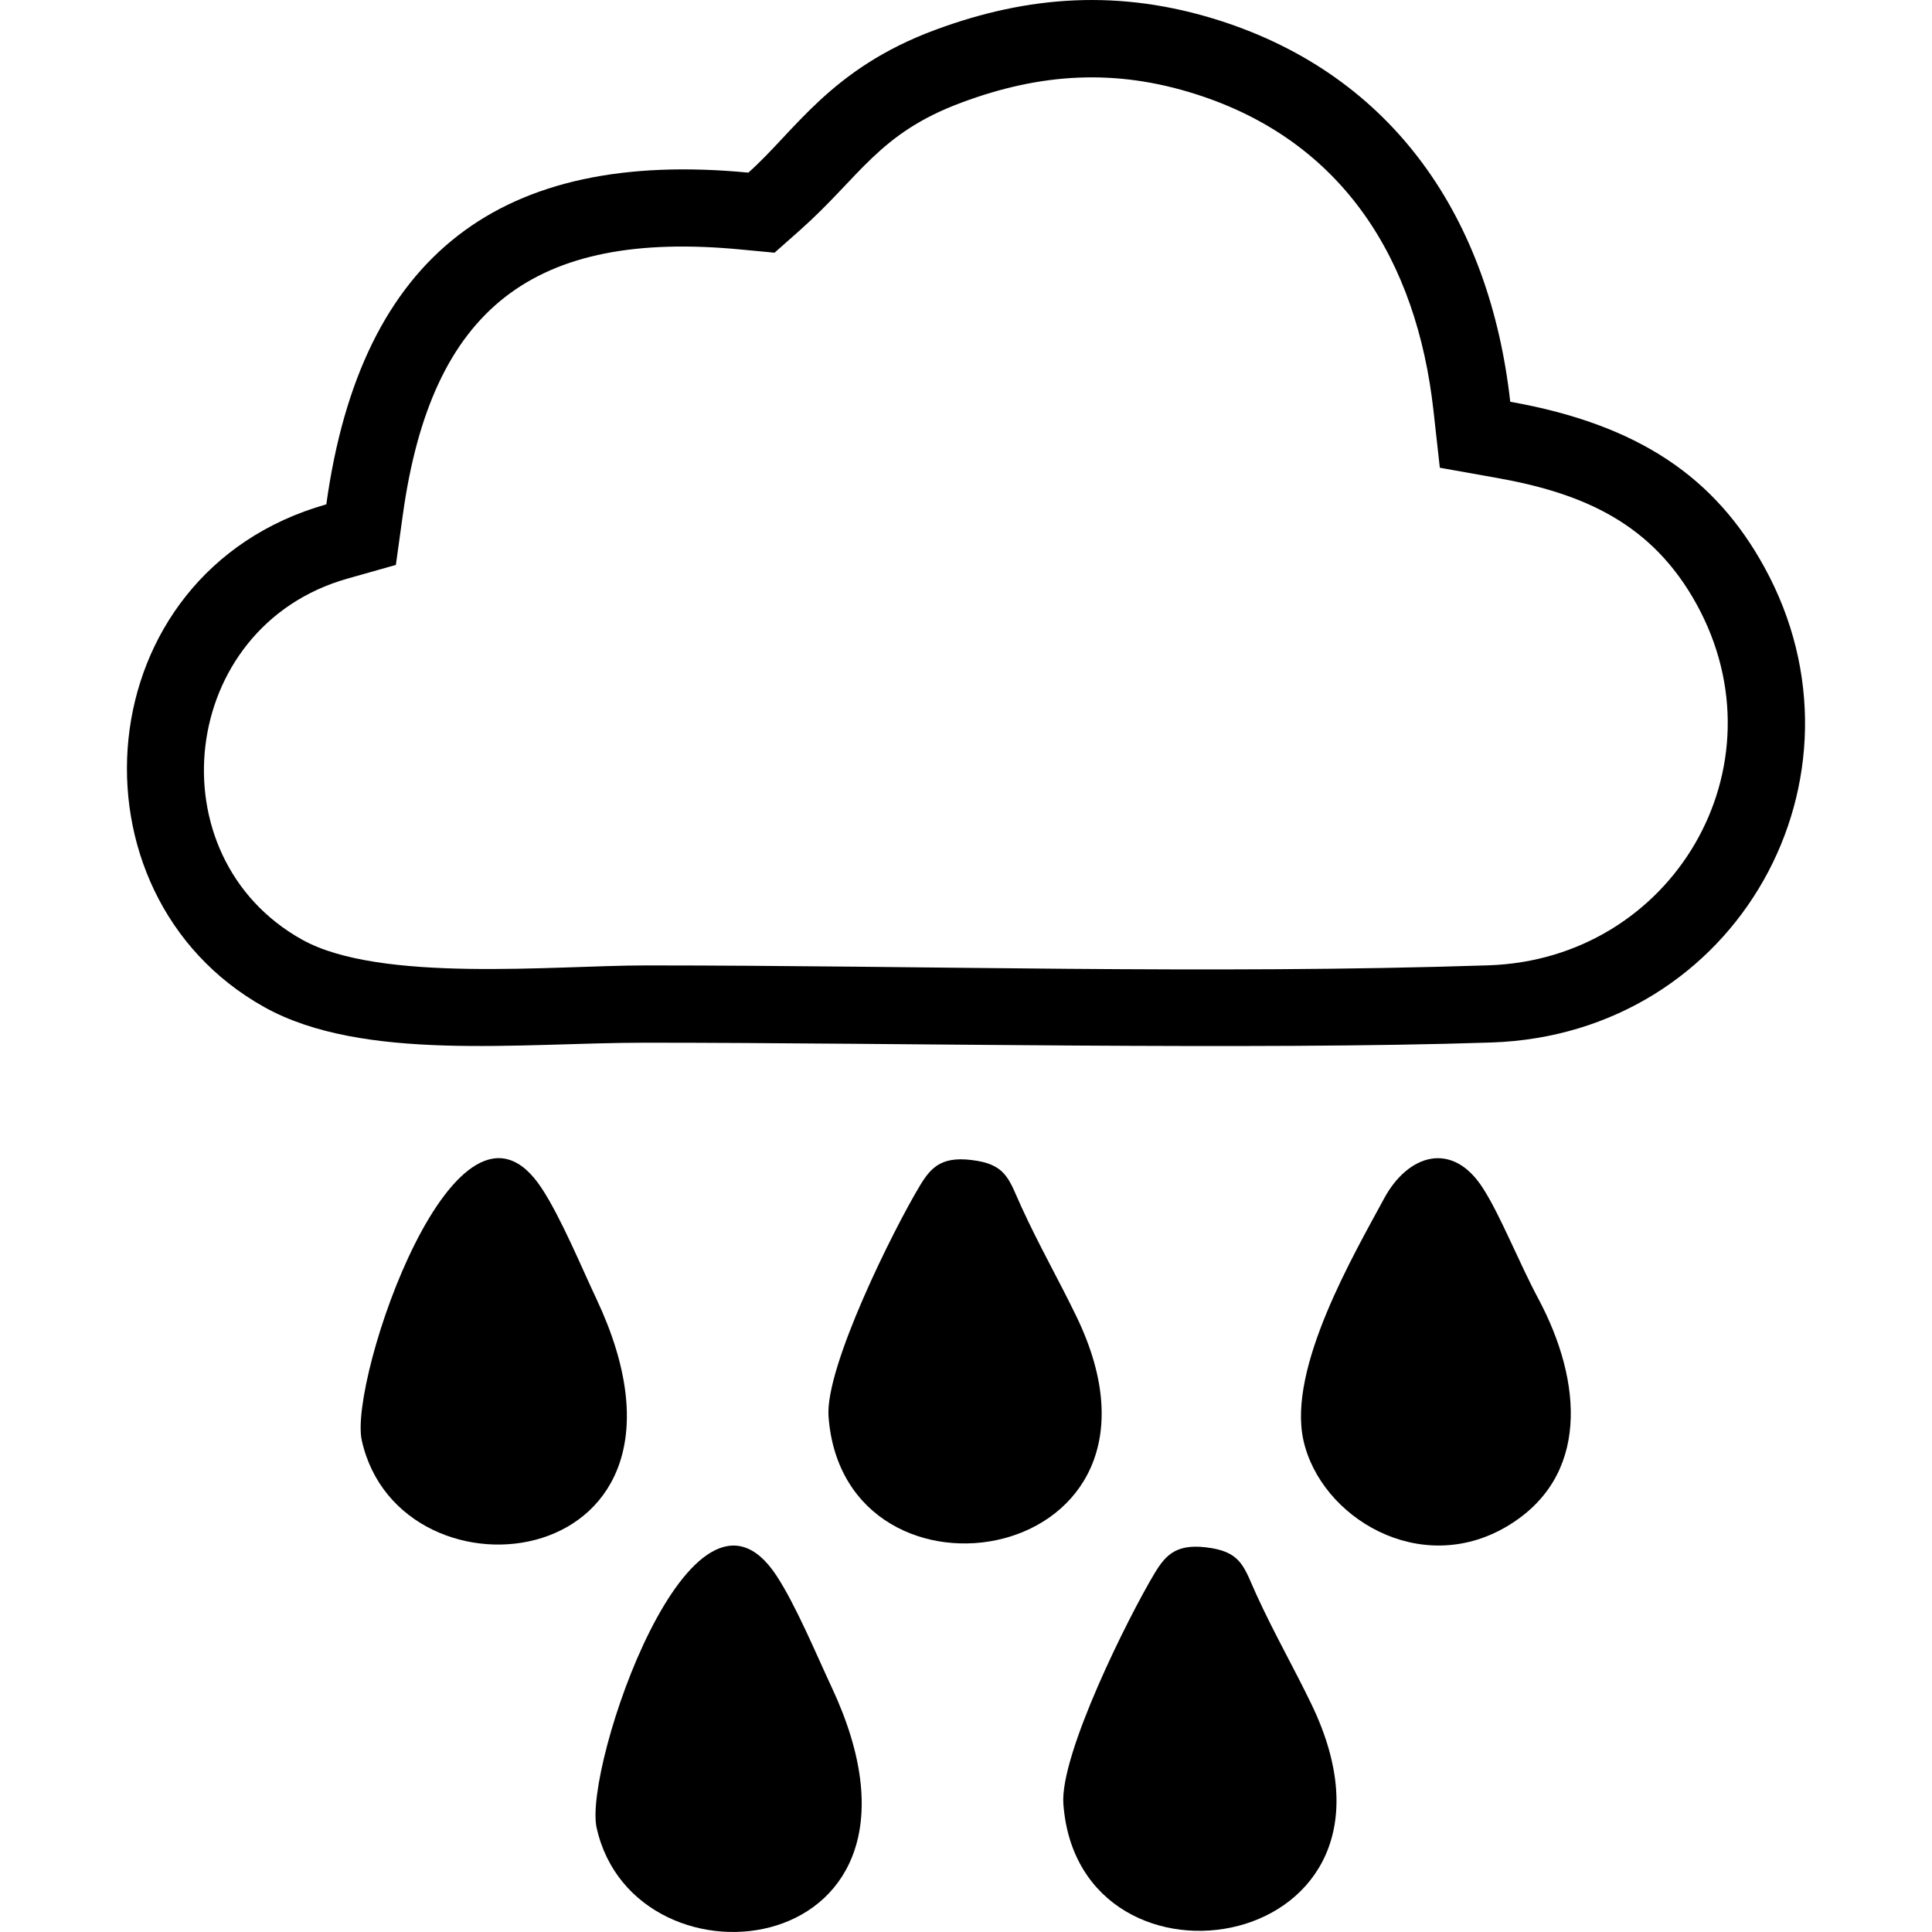
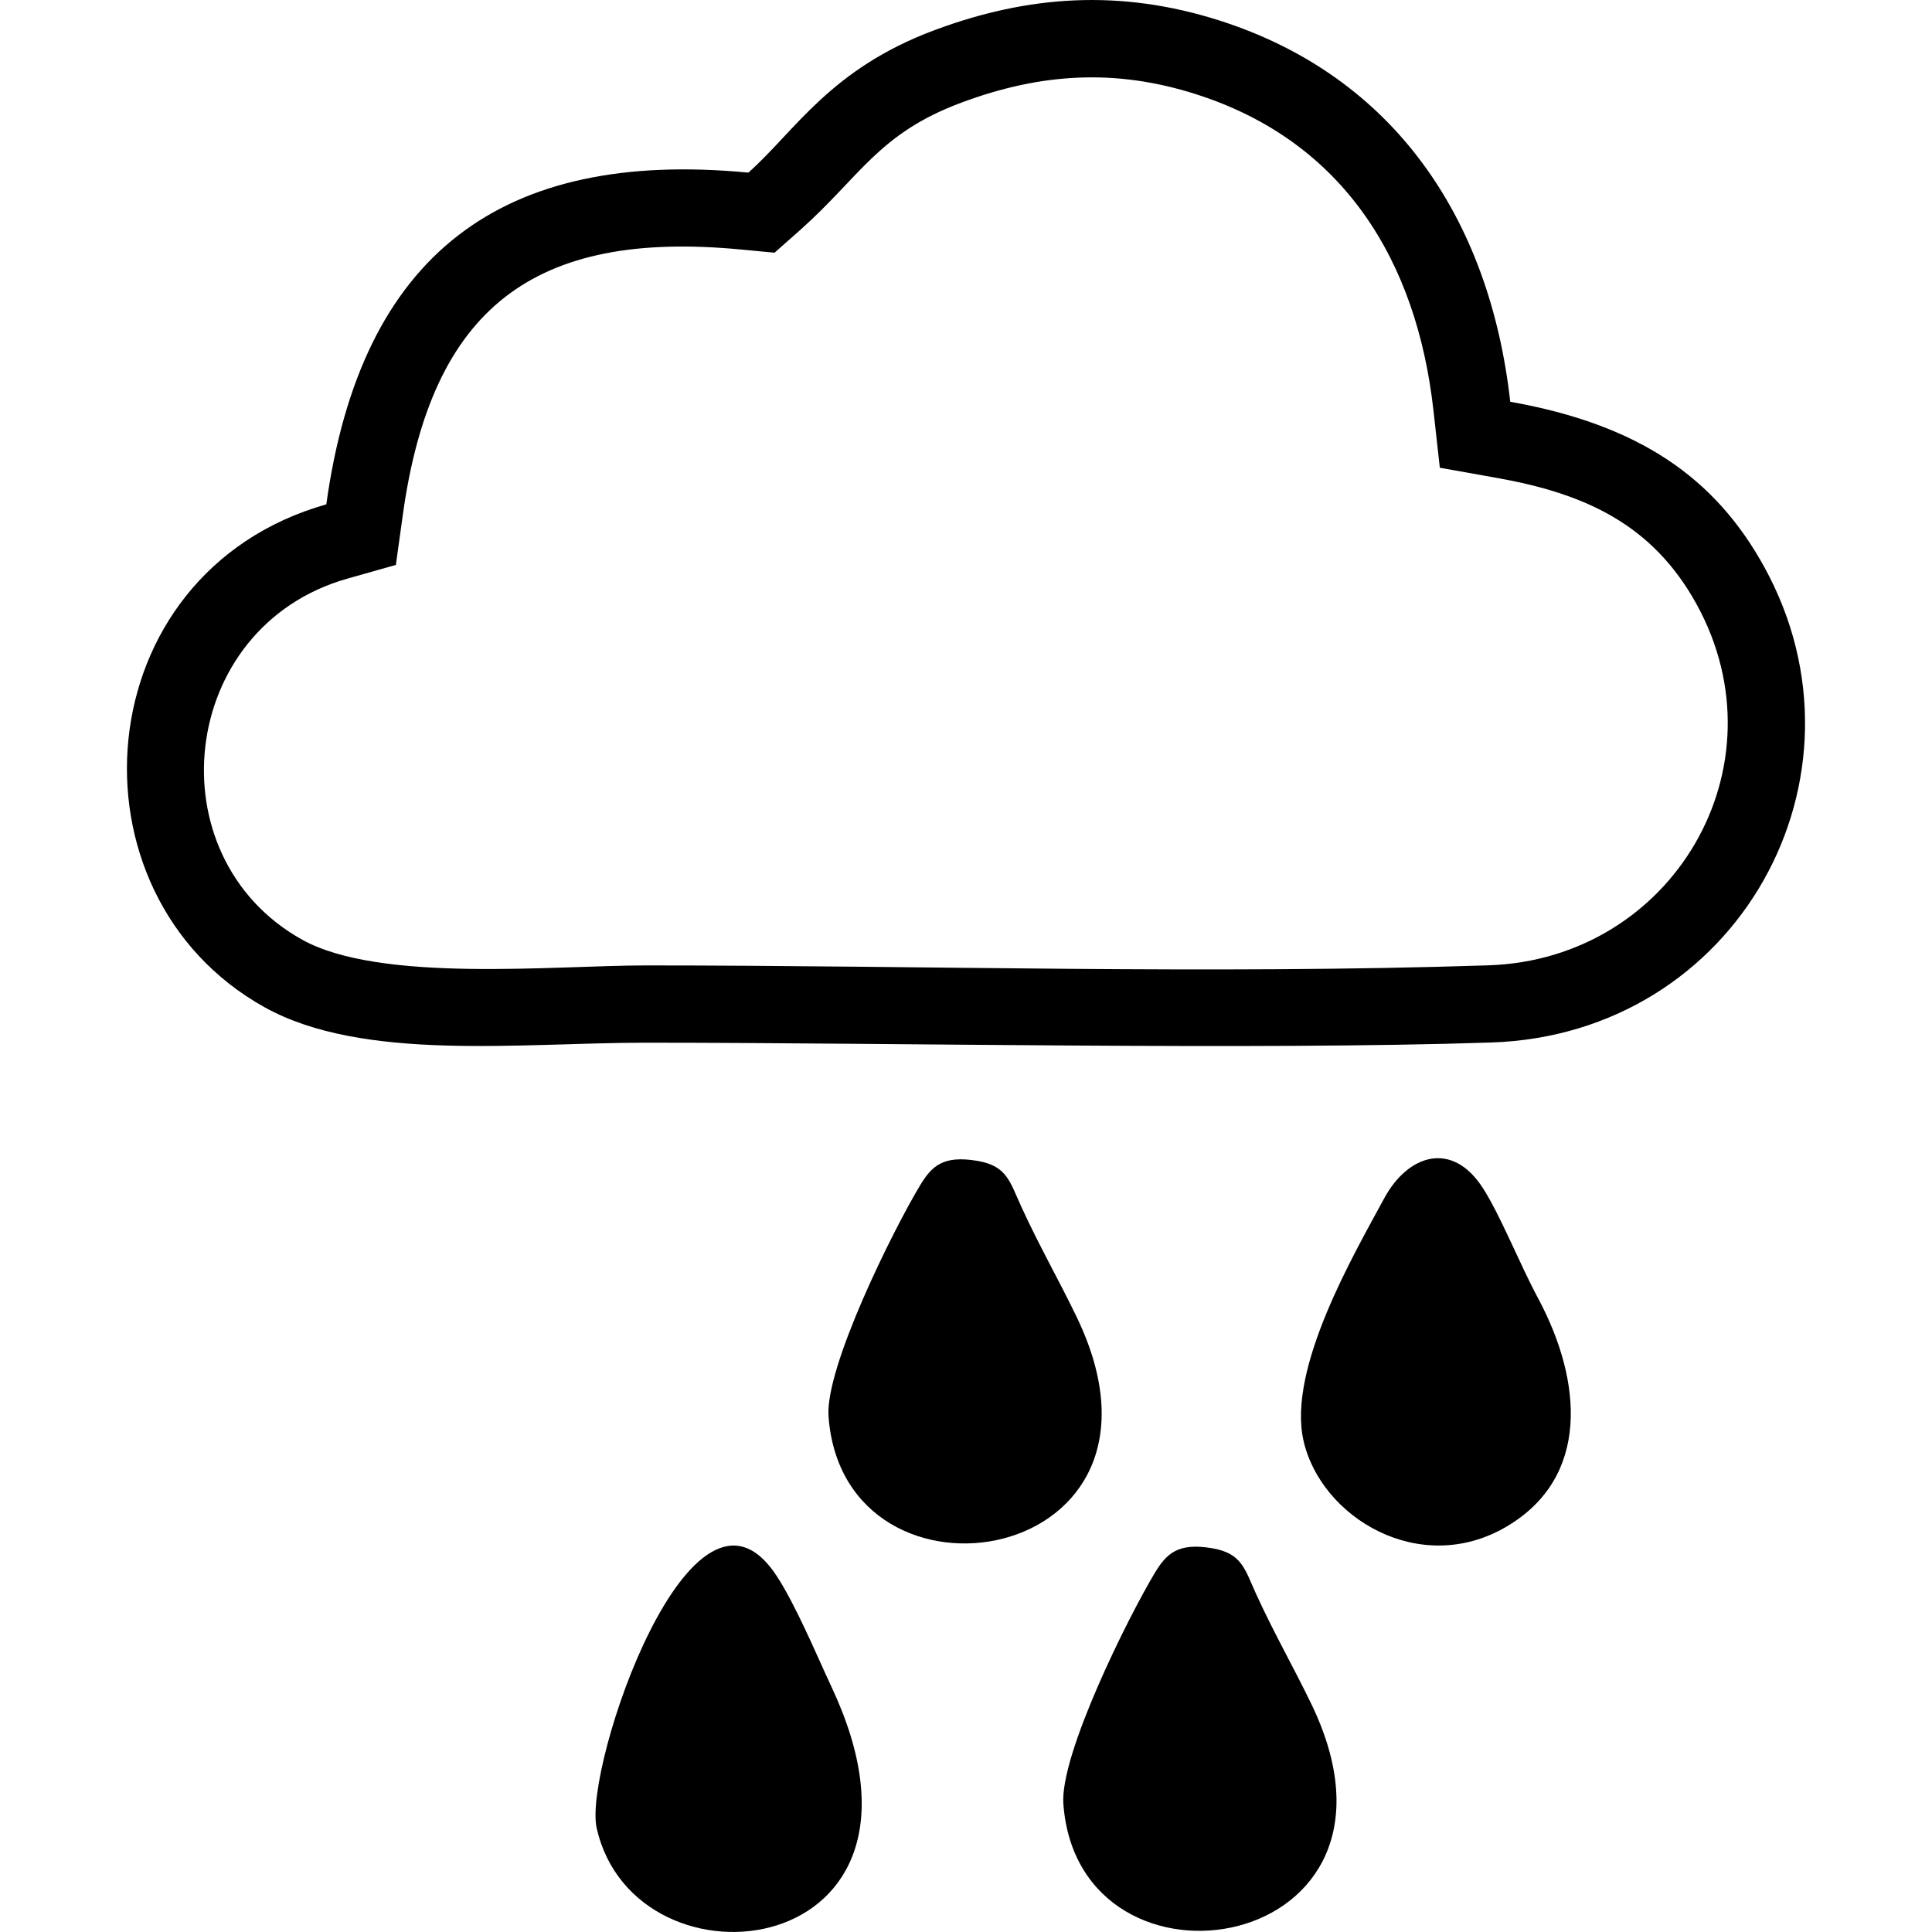
<svg xmlns="http://www.w3.org/2000/svg" xml:space="preserve" width="200px" height="200px" version="1.1" style="shape-rendering:geometricPrecision; text-rendering:geometricPrecision; image-rendering:optimizeQuality; fill-rule:evenodd; clip-rule:evenodd" viewBox="0 0 200 200">
  <defs>
    <style type="text/css">
   
    .fil0 {fill:black}
    .fil1 {fill:black}
   
  </style>
  </defs>
  <g id="Слой_x0020_1">
    <g id="_2472563635056">
      <path class="fil0" d="M33.78 52.21c-25.03,7.09 -27.45,40.32 -6.41,52.05 10.2,5.68 26.42,3.68 39.46,3.68 26.04,0 62.98,0.79 87.53,-0.02 25.56,-0.84 40.22,-27.52 28.28,-49.22 -5.07,-9.23 -12.95,-14.74 -26.3,-17.11 -2.12,-18.93 -12.01,-33.69 -30.11,-39.47 -10.3,-3.28 -19.81,-2.6 -29.46,0.99 -10.83,4.02 -14.48,10.48 -19.3,14.76 -25.53,-2.44 -40.1,8.39 -43.69,34.34zm2.18 7.69c-17.55,4.97 -20.09,28.79 -4.69,37.37 8.08,4.51 26.11,2.67 35.56,2.67 29.02,0 58.28,0.94 87.26,-0.01 19.05,-0.63 30.8,-20.55 21.54,-37.38 -4.58,-8.32 -11.62,-11.47 -20.69,-13.08l-5.89 -1.05 -0.66 -5.94c-1.73,-15.48 -9.3,-27.86 -24.59,-32.73 -8.36,-2.67 -16.08,-2.18 -24.24,0.86 -8.63,3.2 -10.48,7.65 -16.77,13.24l-2.61 2.31 -3.47 -0.33c-21.44,-2.05 -32.04,6.03 -35.01,27.47l-0.72 5.18 -5.02 1.42z" />
      <path class="fil1" d="M85.77 146.64c1.59,21.51 38.15,15.58 25.69,-10.3 -1.83,-3.8 -3.85,-7.31 -5.71,-11.37 -1.23,-2.67 -1.5,-4.28 -4.59,-4.8 -3.56,-0.6 -4.72,0.56 -5.92,2.55 -2.74,4.54 -9.85,18.81 -9.47,23.92z" />
      <path class="fil1" d="M134.93 149.1c1.77,7.96 12.04,14.24 21.05,8.92 8.59,-5.08 7.88,-14.95 3.25,-23.61 -1.99,-3.72 -3.9,-8.58 -5.71,-11.4 -3.19,-4.99 -7.78,-3.5 -10.24,1.06 -3.05,5.66 -10.02,17.53 -8.35,25.03z" />
-       <path class="fil1" d="M37.45 149.1c3.95,17.84 37.73,13.96 24.31,-14.6 -1.59,-3.37 -3.68,-8.43 -5.67,-11.47 -8.75,-13.36 -20.02,19.86 -18.64,26.07z" />
      <path class="fil1" d="M110.08 186.75c1.59,21.5 38.15,15.57 25.69,-10.31 -1.83,-3.8 -3.85,-7.3 -5.71,-11.37 -1.22,-2.67 -1.49,-4.27 -4.59,-4.8 -3.55,-0.6 -4.72,0.57 -5.92,2.55 -2.74,4.55 -9.85,18.81 -9.47,23.93z" />
      <path class="fil1" d="M61.76 189.2c3.95,17.84 37.73,13.97 24.31,-14.59 -1.58,-3.38 -3.68,-8.43 -5.67,-11.47 -8.74,-13.37 -20.01,19.85 -18.64,26.06z" />
    </g>
  </g>
</svg>